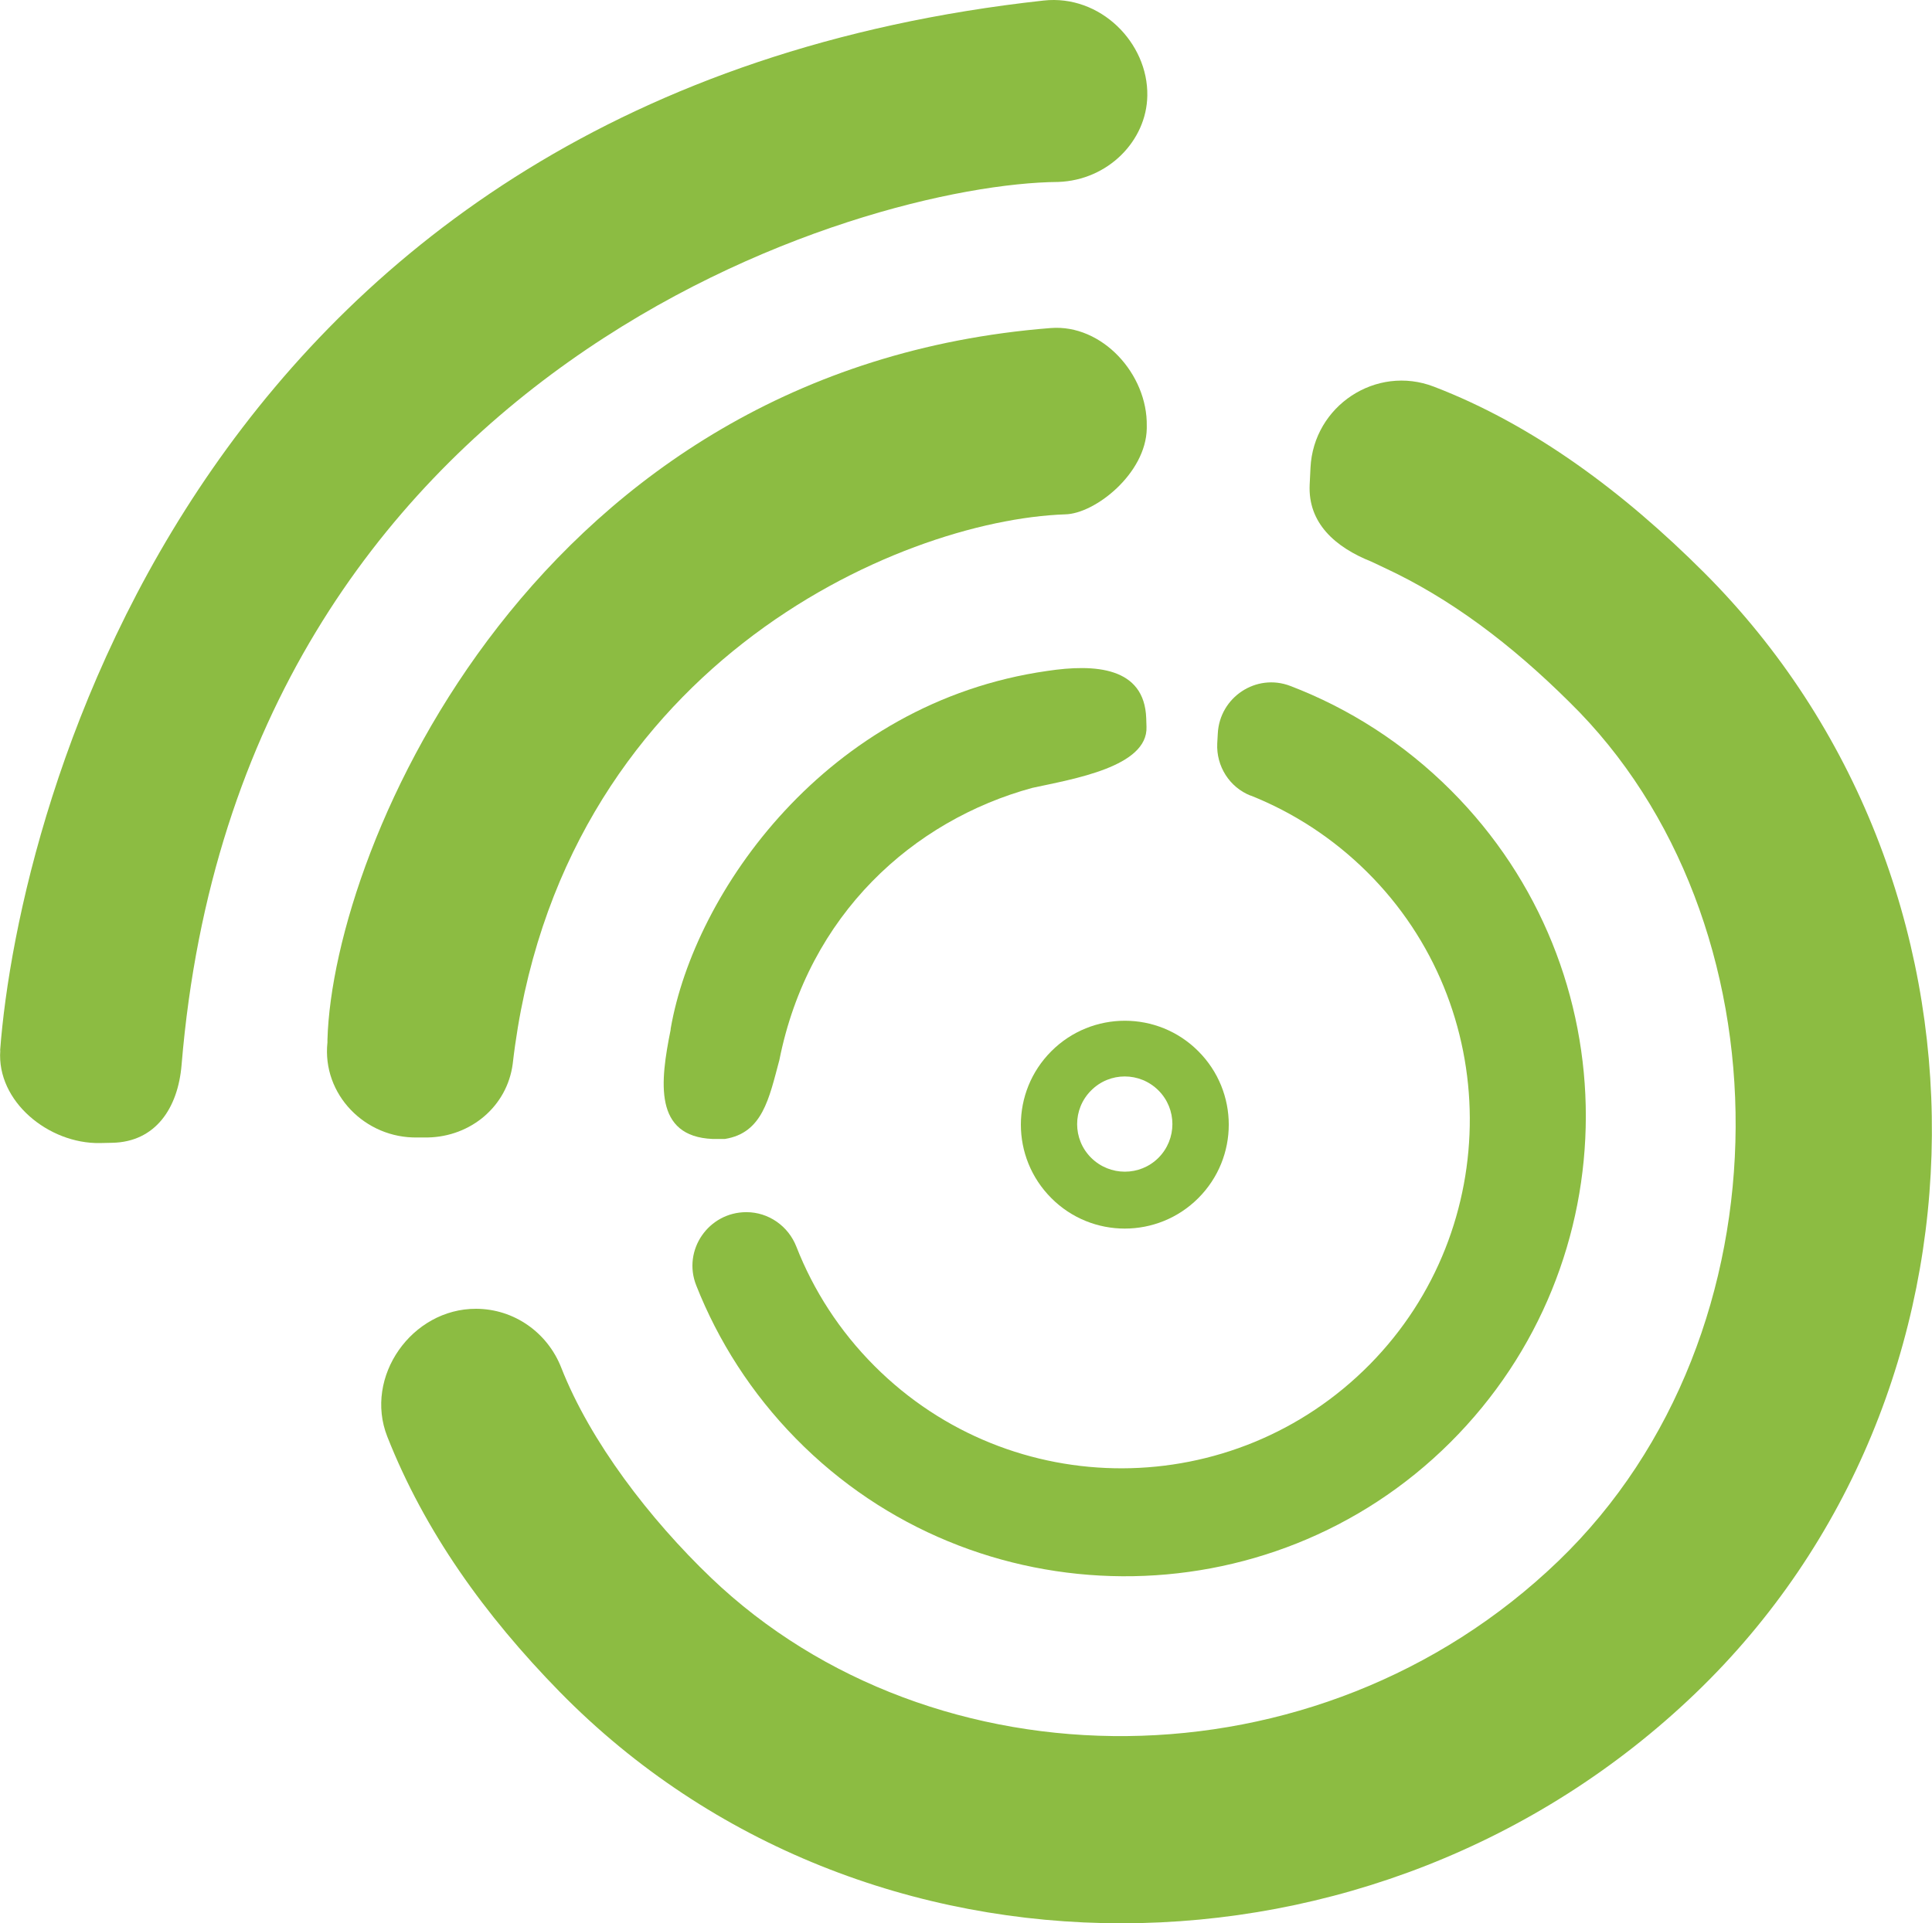
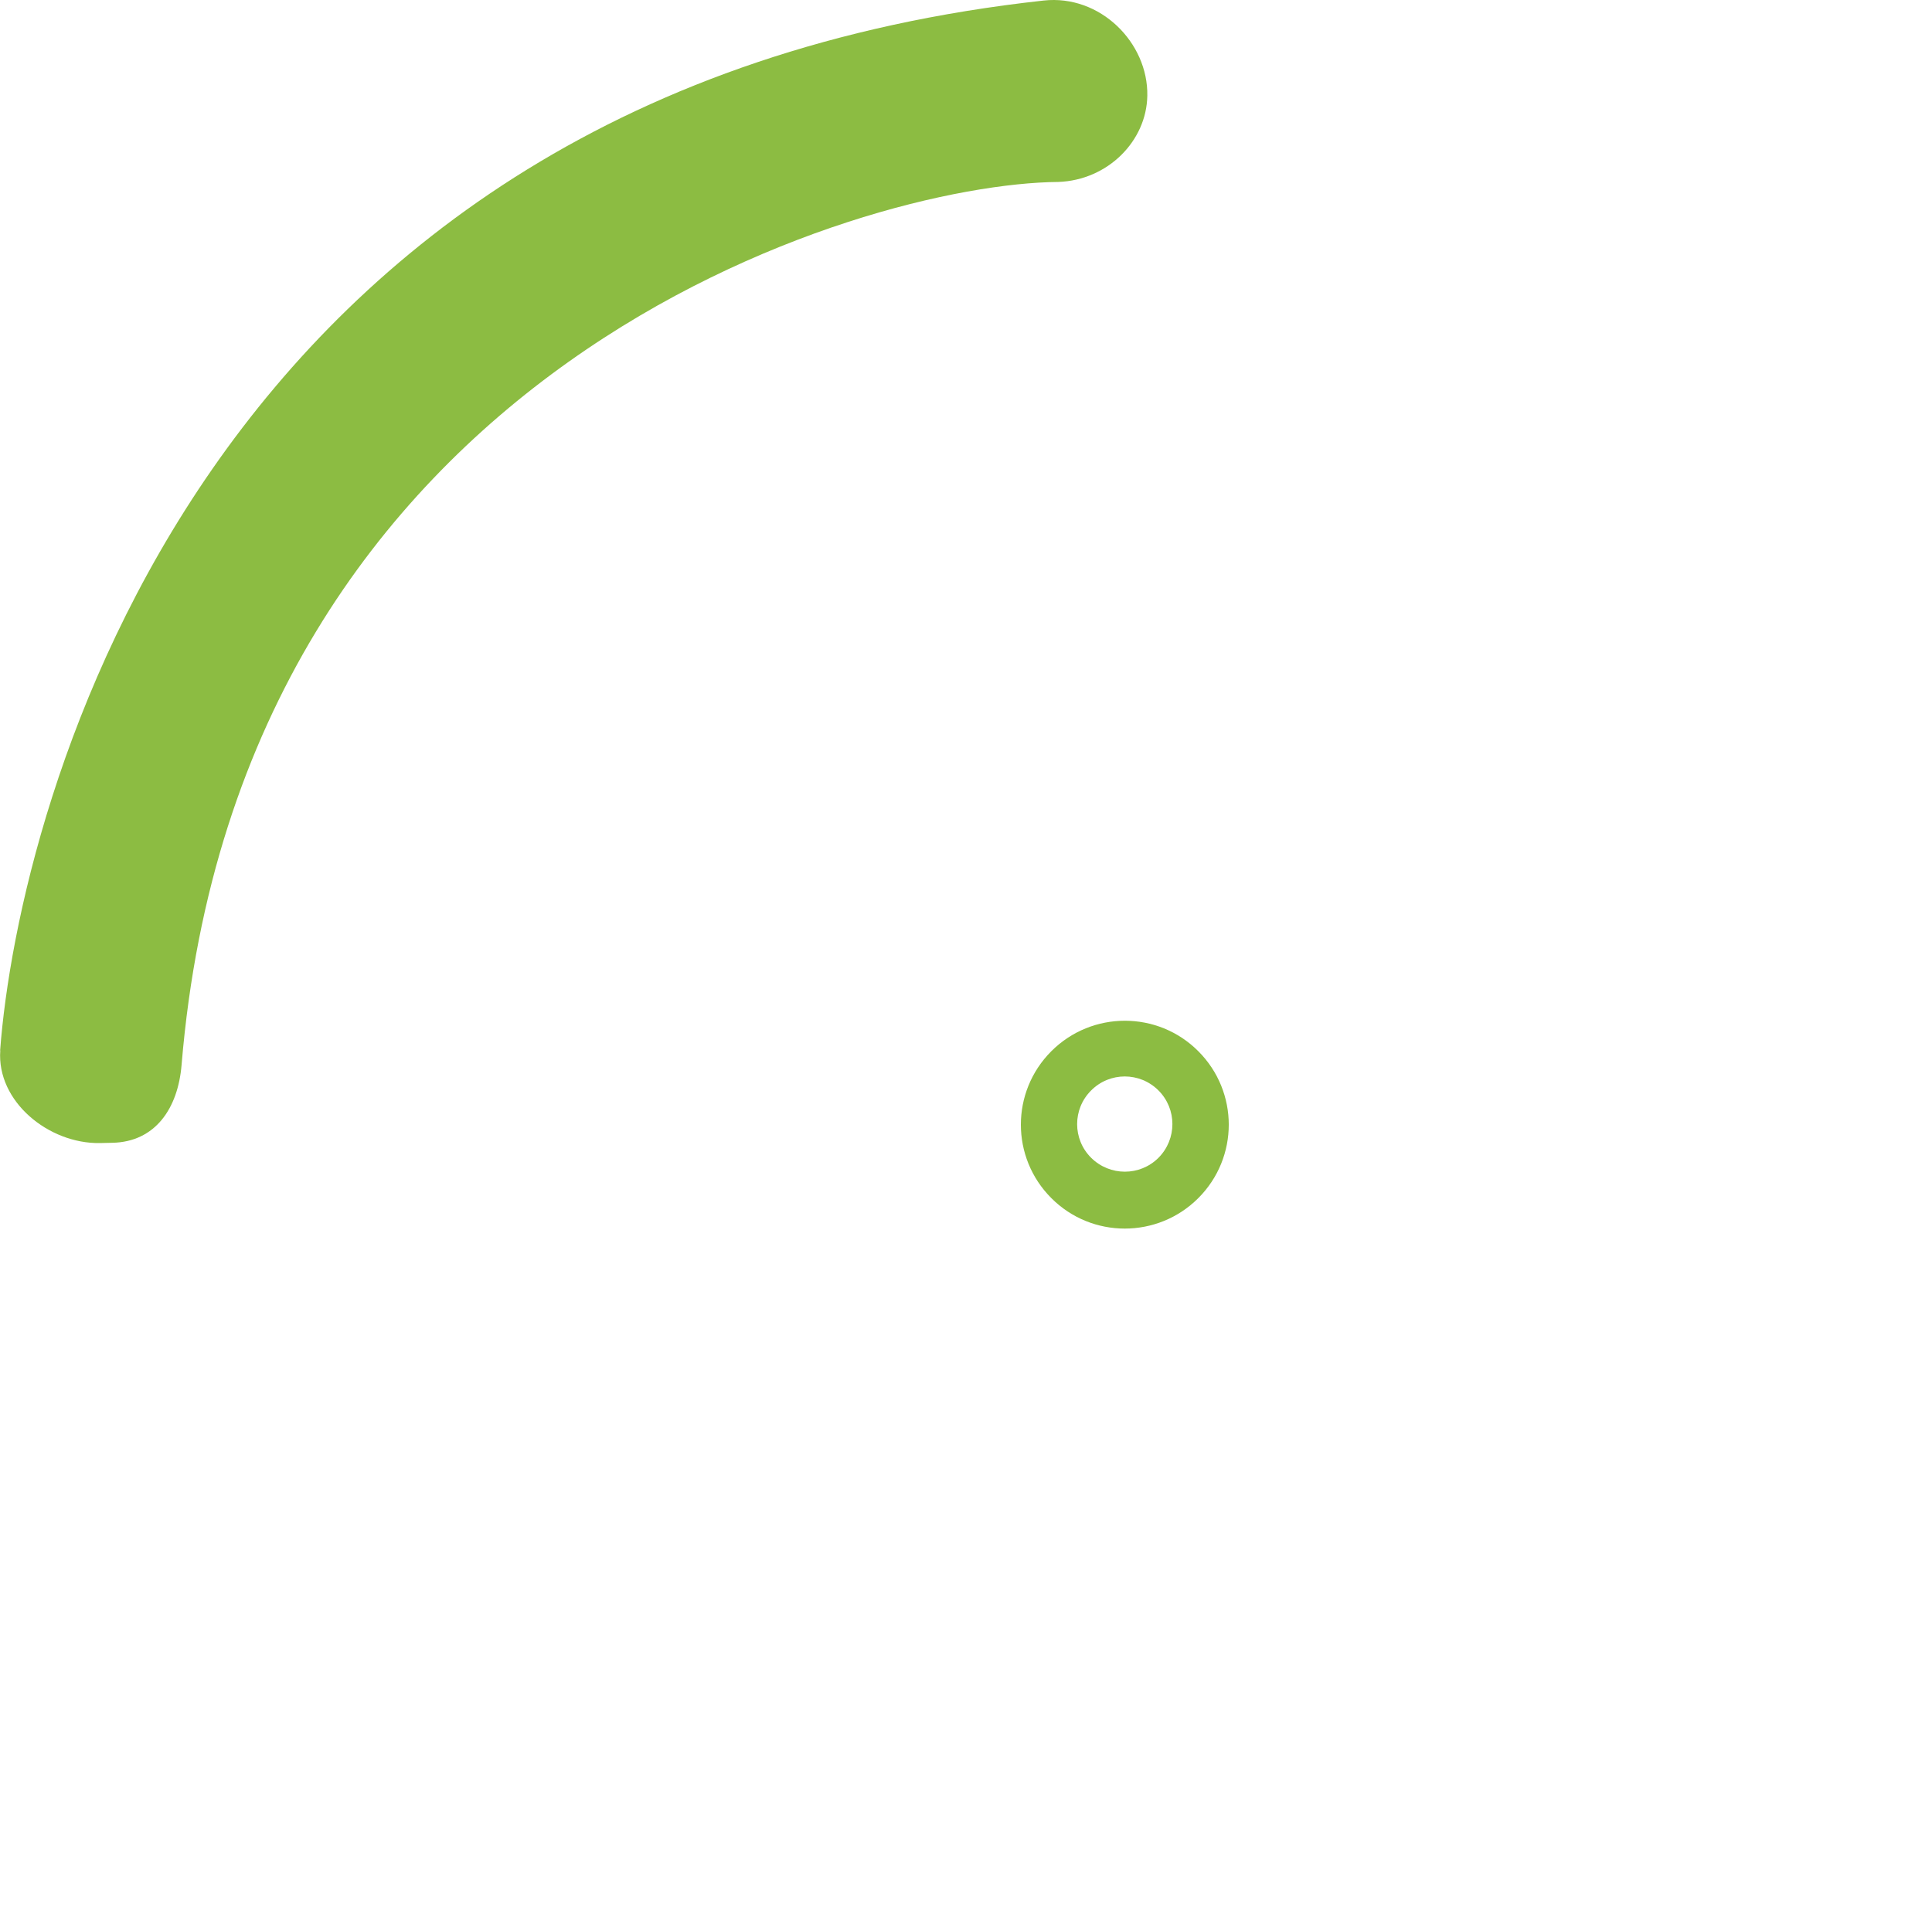
<svg xmlns="http://www.w3.org/2000/svg" id="a" data-name="Camada 1" viewBox="0 0 141.72 141.12">
  <defs>
    <style>      .b {        fill: #8cbc42;      }    </style>
  </defs>
  <path class="b" d="M77.12,77.13c2.98-2.98,7.81-2.98,10.78,0,2.98,2.98,2.98,7.8,0,10.78-2.98,2.98-7.81,2.98-10.78,0-2.98-2.98-2.98-7.8,0-10.78M80.04,84.95c1.37,1.36,3.58,1.36,4.94,0,1.36-1.37,1.36-3.58,0-4.94-1.37-1.37-3.58-1.37-4.94,0-1.37,1.36-1.37,3.58,0,4.94" />
-   <path class="b" d="M91.74,58.37c3.11,1.24,6.02,3.11,8.54,5.61,9.97,9.89,10.06,26.13.2,36.13-9.98,10.12-26.28,10.17-36.32.13-2.58-2.58-4.49-5.57-5.74-8.76-.59-1.52-2.04-2.54-3.67-2.54-2.78,0-4.7,2.79-3.68,5.37,1.61,4.08,4.05,7.92,7.31,11.24,13.1,13.36,34.75,13.49,48,.29,13.25-13.2,13.26-34.64.05-47.85-3.46-3.46-7.49-6.02-11.78-7.66-2.5-.96-5.19.83-5.32,3.5l-.04.72c-.08,1.67.9,3.22,2.45,3.83" />
-   <path class="b" d="M49.2,75.46c1.73-9.96,11.4-23.91,27.61-26.23,3.51-.53,7.14-.3,7.27,3.47l.02.63c.11,2.94-5.39,3.83-8.38,4.48-8.72,2.38-16.42,9.27-18.55,19.97-.76,2.83-1.23,5.35-4,5.79h-.89c-4.35-.18-3.85-4.21-3.09-7.99" />
-   <path class="b" d="M101.53,41.65c4.85,2.25,9.31,5.61,13.59,9.86,16.24,15.89,16.55,46.31-.8,63.02-17.73,17.07-45.91,16.79-62.17,1.23-4.48-4.29-8.85-9.98-10.98-15.41-1.01-2.58-3.46-4.31-6.24-4.32-4.72-.02-8.25,4.99-6.52,9.38,2.74,6.94,7.12,13.08,12.66,18.74,22.28,22.72,59.95,22.49,83.28.11,22.95-22.02,23.13-59.77.65-82.25-5.89-5.89-12.52-10.84-19.82-13.64-4.24-1.63-8.83,1.41-9.05,5.95l-.06,1.23c-.14,2.84,1.89,4.61,4.53,5.66" />
-   <path class="b" d="M24.02,76.28c.41-14.24,15.35-49.25,53.05-52.21,3.78-.3,7.12,3.39,7.05,7.19v.18c-.06,3.31-3.8,6.26-5.99,6.3-12.25.43-37.18,11.26-40.52,40.32-.41,3.12-3.08,5.34-6.23,5.4h-.75c-3.84.08-7.02-3.16-6.61-6.98" />
  <path class="b" d="M.01,77.07C1.35,59.18,14.7,6.83,76.55.04c4.16-.46,7.68,3.1,7.61,6.98-.05,3.31-2.88,6.2-6.53,6.33-14.3.11-60.05,13.49-64.31,64.78-.26,3.17-1.91,5.66-5.09,5.72l-.91.02c-3.75.06-7.57-3.05-7.3-6.79" />
</svg>